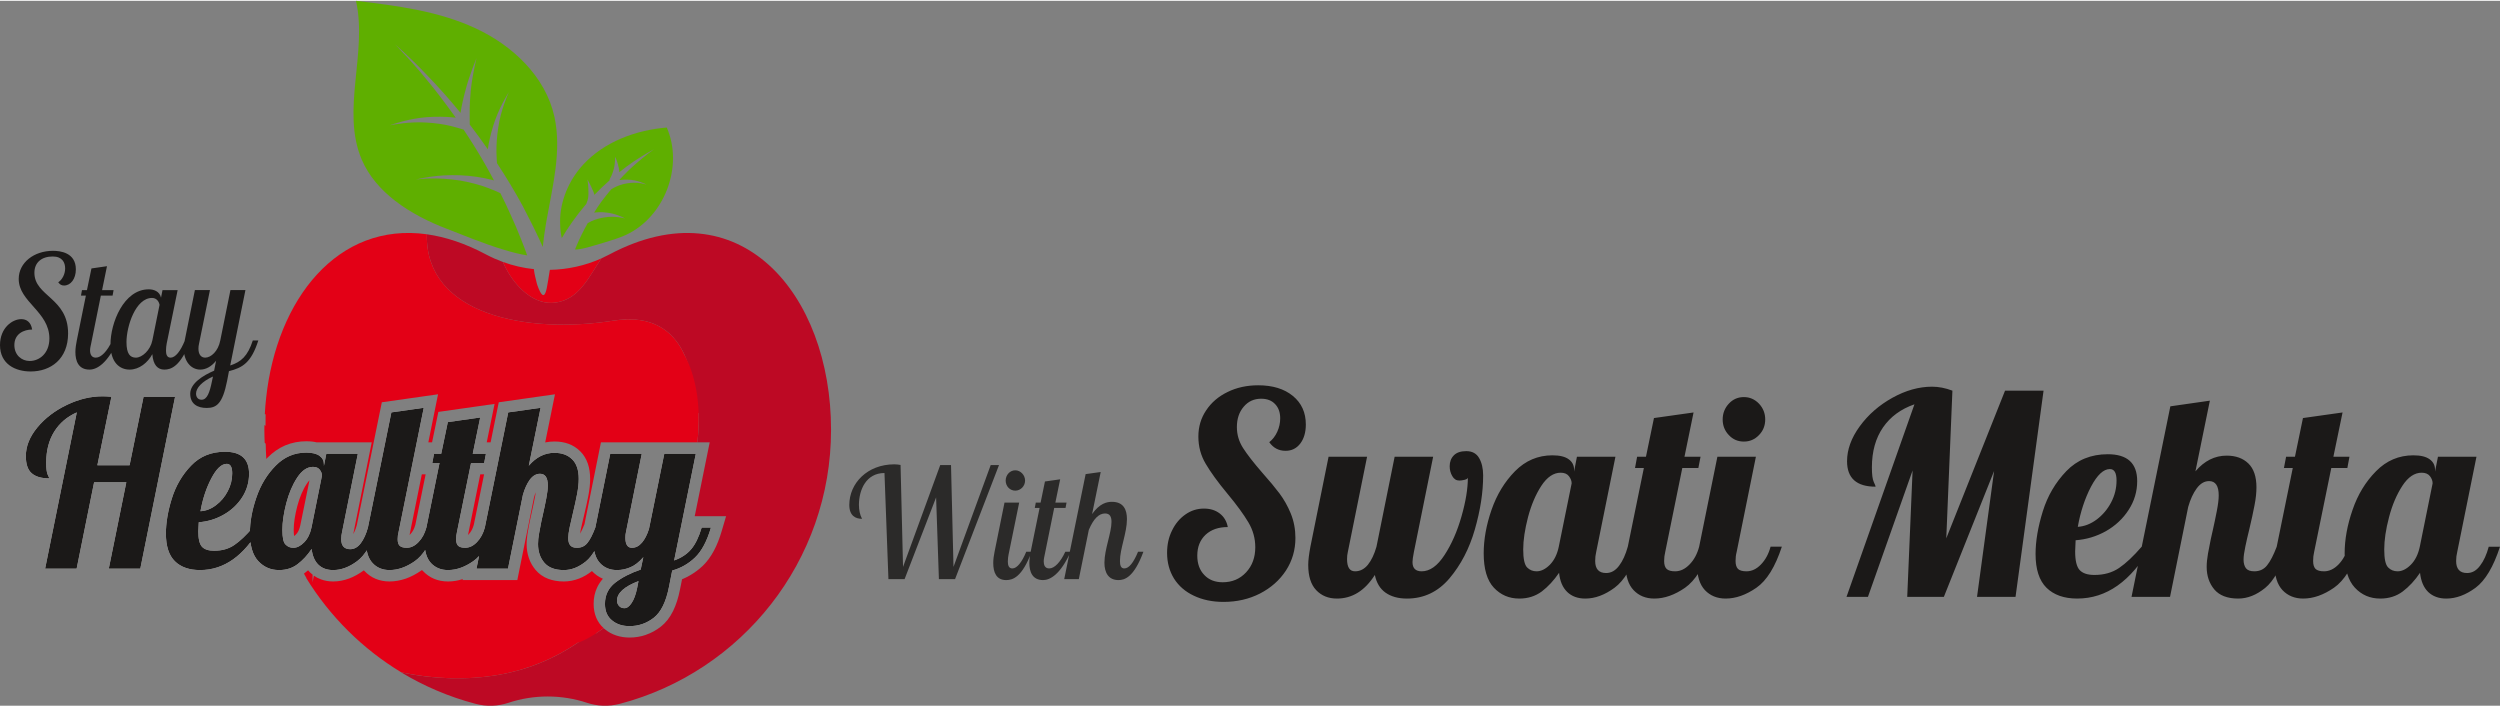
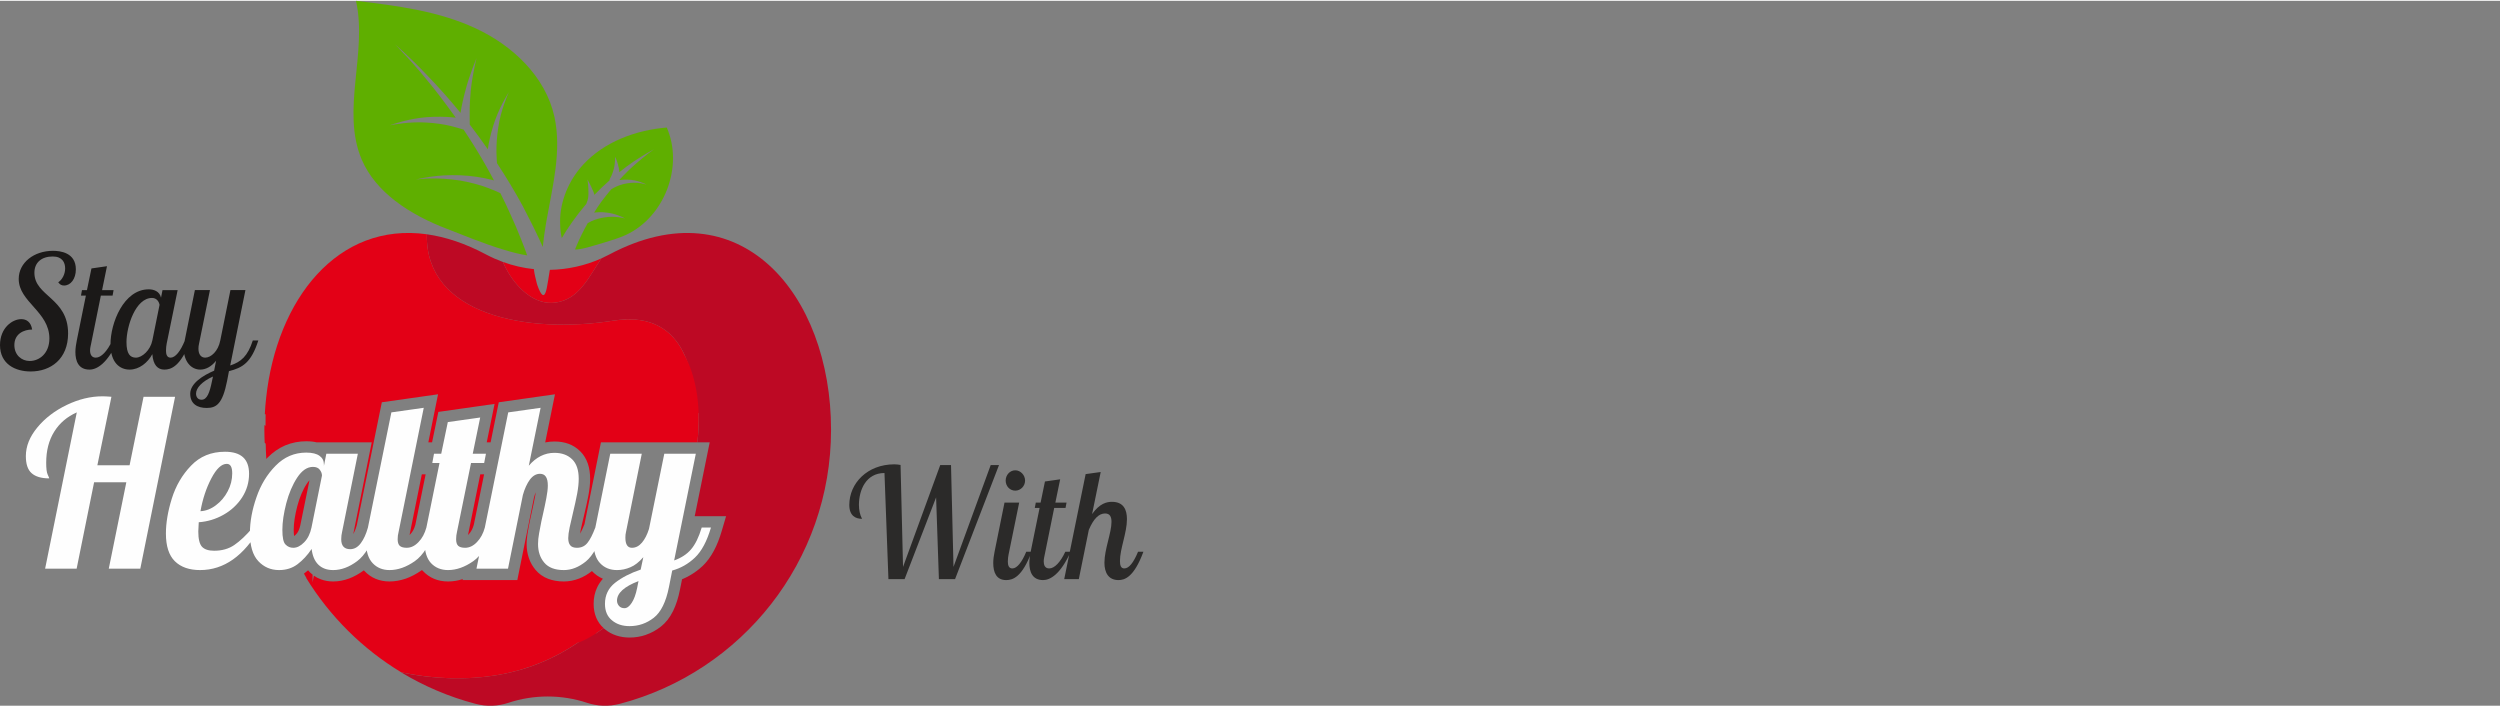
<svg xmlns="http://www.w3.org/2000/svg" xml:space="preserve" width="322px" height="91px" version="1.1" style="shape-rendering:geometricPrecision; text-rendering:geometricPrecision; image-rendering:optimizeQuality; fill-rule:evenodd; clip-rule:evenodd" viewBox="0 0 322 90.79">
  <rect x="0" y="0" width="322" height="90.79" fill="#808080" stroke="none" />
  <defs>
    <style type="text/css">

   

    .fil2 {fill:#5FAF00}

    .fil0 {fill:#BD0924}

    .fil1 {fill:#E30016}

    .fil4 {fill:#FEFEFE;fill-rule:nonzero}

    .fil5 {fill:#2B2A29;fill-rule:nonzero}

    .fil3 {fill:#1B1918;fill-rule:nonzero}

   

  </style>
  </defs>
  <g id="Layer_x0020_1">
    <g id="_1718632107600">
      <g id="Layer1080">
        <path id="path526" class="fil0" d="M78.45 32.69c-0.32,0.17 -0.65,0.33 -0.98,0.48 -1.59,2.3 -2.77,5.22 -5.85,5.69 -2.85,0.43 -5.23,-2.06 -6.43,-4.36 -0.15,-0.28 -0.3,-0.57 -0.41,-0.86 -0.73,-0.27 -1.44,-0.58 -2.14,-0.95 -2.69,-1.44 -5.25,-2.28 -7.66,-2.62 -0.22,10.37 12.88,12.89 24.05,11.12 8.26,-1.3 10.52,5.33 10.43,11.92l0.52 0c0.04,1.15 0,2.41 -0.16,3.76l1.59 0 -1.93 9.51 4.04 0 -0.55 1.87c-0.28,0.97 -0.62,1.83 -1.01,2.56 -0.42,0.79 -0.9,1.44 -1.44,1.96 -0.52,0.49 -1.08,0.9 -1.67,1.24 -0.32,0.19 -0.66,0.35 -1,0.49l-0.26 1.29c-0.21,1.08 -0.51,2.01 -0.89,2.79 -0.42,0.86 -0.95,1.53 -1.59,2.03 -0.59,0.46 -1.22,0.81 -1.9,1.04l0 0.01c-0.67,0.23 -1.38,0.35 -2.13,0.35 -0.6,0 -1.17,-0.09 -1.69,-0.26 -0.55,-0.18 -1.05,-0.45 -1.49,-0.82 -0.06,-0.04 -0.11,-0.09 -0.16,-0.13 -0.35,0.26 -0.68,0.49 -0.99,0.69 -0.06,-0.14 -0.12,-0.28 -0.17,-0.43 -3.46,2.87 -7.58,4.92 -12.33,5.75 -4.2,0.73 -8.44,0.55 -12.57,-0.31 2.94,1.77 6.15,3.15 9.55,4.04 1.47,0.39 2.93,0.31 4.24,-0.12 3.28,-1.09 6.87,-1.09 10.15,0 1.31,0.43 2.77,0.51 4.24,0.12 15.64,-4.11 27.18,-18.35 27.18,-35.29 0,-17.52 -11.78,-31.52 -28.59,-22.56l0 0z" />
        <path id="path528" class="fil1" d="M88.16 45.6c-0.68,-1.5 -1.67,-2.75 -3.05,-3.56l-0.02 -0.01 -0.02 -0.01c-1.51,-0.88 -3.49,-1.23 -6.04,-0.83 -11.17,1.77 -24.27,-0.75 -24.05,-11.12 -11.45,-1.6 -19.34,8.31 -20.71,21.15l0 0 0 0.01c-0.07,0.66 -0.13,1.33 -0.16,2l0.1 0.04c-0.01,0.45 -0.01,0.94 -0.01,1.47 -0.05,-0.04 -0.09,-0.07 -0.14,-0.1 0,0.21 -0.01,0.41 -0.01,0.61 0,0.56 0.02,1.11 0.04,1.67 0.05,0.04 0.09,0.08 0.13,0.13 0.02,0.66 0.04,1.33 0.08,1.96l0.16 -0.17c0.69,-0.7 1.45,-1.22 2.28,-1.58 0.85,-0.35 1.75,-0.53 2.7,-0.53 0.51,0 0.98,0.05 1.39,0.15l0 -0.01 7.05 0 -2.38 11.81c0.05,-0.1 0.11,-0.2 0.16,-0.31l0 -0.01c0.12,-0.25 0.22,-0.53 0.3,-0.84l3.22 -15.81 7.24 -1.03 -1.25 6.19 0.48 0 0.81 -3.92 7.24 -1.03 -1.01 4.95 0.5 0 1.05 -5.16 7.24 -1.03 -1.26 6.2c0.38,-0.08 0.78,-0.12 1.19,-0.12 1.36,0 2.46,0.41 3.31,1.25 0.45,0.44 0.78,0.98 1,1.62 0.19,0.58 0.29,1.23 0.29,1.94 0,0.31 -0.02,0.66 -0.06,1.05 -0.04,0.36 -0.1,0.74 -0.17,1.13 -0.06,0.32 -0.14,0.72 -0.25,1.21 -0.1,0.46 -0.21,0.93 -0.33,1.42l-0.21 0.89 -0.19 0.86c-0.04,0.18 -0.07,0.35 -0.09,0.5 0.05,-0.09 0.11,-0.19 0.16,-0.3 0.13,-0.25 0.27,-0.56 0.41,-0.92l2.12 -10.54 12.42 0c0.58,-5.17 -0.37,-8.84 -1.66,-11.27l0 0zm-49.01 28.18c0.1,0.19 0.2,0.37 0.31,0.55l-0.02 0.01c3.05,4.96 7.26,9.14 12.24,12.15 4.14,0.87 8.37,1.05 12.57,0.32 3.8,-0.67 7.2,-2.11 10.18,-4.14l0 0.01c0,0 1.35,-0.4 3.31,-1.89 -0.41,-0.37 -0.72,-0.81 -0.94,-1.32 -0.23,-0.55 -0.34,-1.15 -0.34,-1.8 0,-0.77 0.15,-1.49 0.47,-2.15 0.19,-0.39 0.43,-0.75 0.72,-1.08 -0.53,-0.23 -0.99,-0.55 -1.41,-0.99 -0.53,0.42 -1.08,0.74 -1.64,0.96 -0.65,0.25 -1.31,0.38 -1.98,0.38 -0.75,0 -1.42,-0.12 -2.01,-0.34 -0.66,-0.25 -1.2,-0.64 -1.63,-1.15 -0.39,-0.46 -0.68,-0.98 -0.87,-1.55 -0.19,-0.56 -0.28,-1.15 -0.28,-1.78 0,-0.22 0.01,-0.49 0.05,-0.8 0.02,-0.26 0.06,-0.55 0.12,-0.86l0.14 -0.79 0.16 -0.77 0.43 -1.97 0.2 -1.01 0.08 -0.48c-0.09,0.21 -0.17,0.45 -0.24,0.72l-2.14 10.6 -7.05 0 0.03 -0.13c-0.64,0.21 -1.27,0.31 -1.9,0.31 -1.32,0 -2.4,-0.46 -3.25,-1.36l0 0 -0.11 -0.11 -0.09 0.06c-0.65,0.45 -1.31,0.8 -1.98,1.04 -0.71,0.24 -1.41,0.37 -2.1,0.37 -1.32,0 -2.4,-0.46 -3.25,-1.36l0 0 -0.07 -0.07c-0.63,0.46 -1.26,0.81 -1.9,1.05 -0.68,0.25 -1.36,0.38 -2.05,0.38 -0.56,0 -1.08,-0.09 -1.57,-0.27 -0.33,-0.12 -0.64,-0.28 -0.92,-0.48l-0.16 0.86 0 -0.99c-0.1,-0.07 -0.18,-0.15 -0.27,-0.23l-0.01 -0.01c-0.1,-0.1 -0.2,-0.21 -0.3,-0.32 -0.15,0.13 -0.31,0.26 -0.47,0.38l-0.06 0.05zm-1.27 -4.85c0.08,-0.04 0.16,-0.11 0.25,-0.21 0.12,-0.12 0.22,-0.26 0.31,-0.44 0.1,-0.21 0.18,-0.45 0.24,-0.73l1.18 -5.79c-0.11,0.12 -0.23,0.26 -0.35,0.45 -0.26,0.39 -0.48,0.82 -0.68,1.29 -0.21,0.49 -0.39,1.02 -0.54,1.59 -0.3,1.16 -0.46,2.18 -0.46,3.05 0,0.33 0.02,0.59 0.05,0.79zm16.45 -7.94l-1.58 7.81 0.1 -0.1c0.14,-0.14 0.26,-0.31 0.37,-0.5 0.11,-0.21 0.21,-0.46 0.28,-0.73l1.32 -6.48 -0.49 0zm8.02 0l-0.49 0 -1.58 7.81 0.1 -0.1c0.29,-0.3 0.51,-0.71 0.65,-1.23l0.02 -0.1 1.3 -6.38zm9.27 -22.13c3.08,-0.47 4.26,-3.39 5.85,-5.69 -2.11,0.95 -4.38,1.44 -6.64,1.48l-0.03 0.13c-0.3,1.8 -0.43,3.07 -0.8,3.12 -0.18,0.03 -0.38,-0.26 -0.61,-0.8 -0.11,-0.27 -0.24,-0.61 -0.32,-1 -0.09,-0.39 -0.22,-0.84 -0.28,-1.33 -0.01,-0.07 -0.02,-0.14 -0.02,-0.21 -1.35,-0.14 -2.69,-0.45 -3.98,-0.92 0.11,0.29 0.25,0.58 0.4,0.86 1.2,2.3 3.58,4.79 6.43,4.36l0 0z" />
        <path id="path530" class="fil0" d="M98.83 62.19c0,1.02 0.83,1.85 1.85,1.85 1.02,0 1.84,-0.83 1.84,-1.85 0,-1.02 -0.82,-1.84 -1.84,-1.84 -1.02,0 -1.85,0.82 -1.85,1.84z" />
        <path id="path532" class="fil2" d="M61.23 3.53c-4.8,-2.23 -10.13,-2.9 -15.38,-3.53 1.51,6.72 -1.96,14.13 0.75,20.47 0.92,2.13 2.45,3.86 4.28,5.28 2,1.55 4.35,2.73 6.71,3.63 1.81,0.7 4.63,1.88 7.26,2.67 1.08,0.33 2.13,0.6 3.05,0.74 -0.23,-0.66 -0.5,-1.37 -0.79,-2.1 -0.41,-1.04 -0.88,-2.14 -1.4,-3.27 -0.39,-0.87 -0.81,-1.75 -1.26,-2.64 -0.17,-0.09 -0.72,-0.35 -1.52,-0.65 -0.97,-0.37 -2.32,-0.76 -3.71,-0.99 -1.38,-0.21 -2.81,-0.29 -3.86,-0.26 -1.08,0.04 -1.79,0.14 -1.79,0.14 0,0 0.69,-0.18 1.76,-0.34 1.06,-0.17 2.52,-0.27 3.96,-0.21 1.45,0.06 2.9,0.29 3.97,0.57 0.14,0.03 0.24,0.06 0.36,0.09 -0.39,-0.74 -0.8,-1.49 -1.22,-2.22 -0.86,-1.5 -1.77,-2.95 -2.71,-4.35 0,0 -0.02,0.01 -0.04,0.01 -0.03,-0.02 -0.07,-0.02 -0.1,-0.03 0,0 -0.58,-0.19 -1.41,-0.4 -0.85,-0.21 -2.02,-0.4 -3.21,-0.46 -2.17,-0.15 -4.33,0.28 -4.71,0.35 0.36,-0.14 2.45,-0.86 4.69,-1.04 1.24,-0.09 2.48,-0.07 3.41,0.02 0.13,0.01 0.25,0.02 0.37,0.04 -0.04,-0.04 -0.07,-0.09 -0.09,-0.14 -1.34,-1.85 -2.61,-3.54 -3.79,-4.93 -1.16,-1.42 -2.18,-2.54 -2.93,-3.31 -0.46,-0.49 -0.79,-0.84 -0.97,-1.04 0.19,0.16 0.56,0.5 1.07,0.96 0.77,0.71 1.88,1.78 3.14,3.11 1.29,1.33 2.74,2.95 4.21,4.75l-0.01 -0.06c0.13,-0.82 0.36,-1.88 0.65,-2.94 0.52,-1.97 1.32,-3.84 1.4,-4.06 -0.05,0.24 -0.54,2.21 -0.74,4.2 -0.1,1.04 -0.15,2.1 -0.14,2.91 0,0.78 0.01,1.3 0.01,1.3l0 0.04c0.01,0.03 -0.01,0.05 -0.01,0.08 0.79,1.03 1.58,2.1 2.34,3.2 0.12,-0.88 0.36,-1.94 0.69,-3 0.66,-2.2 1.87,-4.12 2.01,-4.36 -0.1,0.26 -1.04,2.33 -1.35,4.53 -0.19,1.17 -0.25,2.33 -0.24,3.2 0.02,0.77 0.06,1.32 0.07,1.42 1.2,1.82 2.31,3.67 3.29,5.47 0.29,0.54 0.55,1.07 0.82,1.6 0.28,0.55 0.56,1.09 0.81,1.62 0.35,0.72 0.69,1.44 0.98,2.1 0.09,-0.97 0.24,-1.95 0.4,-2.93 0.03,-0.17 0.06,-0.35 0.09,-0.52 0.79,-4.45 1.96,-8.95 1.01,-13.31 -1.13,-5.17 -5.39,-9.2 -10.18,-11.41l0 0z" />
        <path id="path535" class="fil2" d="M85.88 16.32c-3.99,0.33 -8.02,1.82 -10.75,4.76 -1.85,1.99 -3.04,4.76 -2.99,7.49 0.02,0.84 0.09,1.49 0.22,1.99 0.76,-1.32 1.86,-2.88 3.15,-4.4 0,0 0.02,-0.04 0.05,-0.13 0.03,-0.1 0.07,-0.16 0.11,-0.3 0.08,-0.26 0.13,-0.63 0.12,-1.05 0.01,-0.8 -0.12,-1.66 -0.12,-1.66 0,0 0.41,0.72 0.75,1.55 0.06,0.13 0.11,0.26 0.14,0.42 0.64,-0.67 1.29,-1.29 1.95,-1.86 0,-0.06 0.01,-0.13 0.04,-0.2 0,0 0.09,-0.17 0.21,-0.41 0.11,-0.25 0.23,-0.59 0.32,-0.95 0.17,-0.71 0.15,-1.49 0.15,-1.49 0,0 0.34,0.7 0.48,1.5 0.03,0.17 0.05,0.33 0.06,0.49 0.66,-0.53 1.28,-0.99 1.86,-1.38 1.33,-0.89 2.33,-1.42 2.57,-1.55 -0.22,0.15 -1.14,0.83 -2.33,1.87 -0.65,0.56 -1.36,1.25 -2.08,2.04l0.01 0.03c0.3,-0.03 0.62,-0.06 0.94,-0.05 0.68,0 1.35,0.15 1.81,0.33 0.36,0.13 0.61,0.24 0.71,0.3 -0.12,-0.03 -0.38,-0.1 -0.74,-0.17 -0.49,-0.08 -1.14,-0.09 -1.75,0.02 -0.62,0.09 -1.21,0.31 -1.61,0.52 -0.19,0.1 -0.34,0.18 -0.45,0.26 -0.43,0.52 -0.86,1.04 -1.27,1.6 -0.32,0.45 -0.63,0.92 -0.92,1.38 0.42,-0.04 0.9,-0.07 1.36,-0.02 1.29,0.09 2.38,0.63 2.62,0.78 -0.27,-0.08 -1.45,-0.34 -2.6,-0.14 -0.65,0.08 -1.26,0.29 -1.7,0.48 -0.2,0.1 -0.37,0.19 -0.5,0.26 -0.58,1.03 -1.08,2.05 -1.44,2.92 -0.07,0.16 -0.14,0.32 -0.2,0.48 0.92,0.01 2.16,-0.44 3.71,-0.88 0.94,-0.29 1.9,-0.57 2.81,-0.98 4.99,-2.28 7.51,-8.83 5.3,-13.85l0 0z" />
      </g>
-       <path class="fil3" d="M157.59 77.42c-1.45,0 -2.72,-0.27 -3.83,-0.8 -1.1,-0.52 -1.95,-1.26 -2.55,-2.21 -0.59,-0.96 -0.89,-2.06 -0.89,-3.31 0,-1.06 0.21,-2.02 0.64,-2.88 0.42,-0.87 1,-1.56 1.72,-2.06 0.72,-0.51 1.52,-0.76 2.39,-0.76 0.81,0 1.48,0.21 2.03,0.63 0.55,0.42 0.9,1.01 1.04,1.75 -1.2,0 -2.15,0.33 -2.86,0.99 -0.71,0.67 -1.07,1.56 -1.07,2.69 0,1.04 0.3,1.87 0.9,2.49 0.59,0.63 1.39,0.94 2.37,0.94 1.22,0 2.22,-0.42 3.02,-1.28 0.79,-0.85 1.18,-1.93 1.18,-3.23 0,-1.13 -0.29,-2.2 -0.89,-3.21 -0.6,-1.01 -1.49,-2.24 -2.69,-3.68 -1.24,-1.49 -2.17,-2.78 -2.8,-3.85 -0.64,-1.07 -0.95,-2.24 -0.95,-3.52 0,-1.25 0.33,-2.37 1,-3.37 0.66,-1 1.58,-1.79 2.75,-2.36 1.17,-0.58 2.49,-0.87 3.96,-0.87 1.86,0 3.35,0.46 4.46,1.37 1.12,0.92 1.67,2.14 1.67,3.68 0,1.01 -0.24,1.83 -0.72,2.46 -0.48,0.62 -1.11,0.93 -1.89,0.93 -0.88,0 -1.58,-0.37 -2.1,-1.11 0.43,-0.34 0.78,-0.79 1.03,-1.34 0.25,-0.55 0.38,-1.13 0.38,-1.73 0,-0.77 -0.22,-1.39 -0.66,-1.84 -0.43,-0.46 -1.03,-0.69 -1.79,-0.69 -0.92,0 -1.67,0.34 -2.25,1.03 -0.59,0.69 -0.88,1.56 -0.88,2.62 0,0.96 0.26,1.86 0.79,2.69 0.53,0.83 1.35,1.89 2.48,3.19 0.92,1.03 1.66,1.93 2.22,2.67 0.56,0.75 1.05,1.61 1.45,2.58 0.4,0.98 0.6,2.03 0.6,3.16 0,1.54 -0.41,2.94 -1.22,4.19 -0.82,1.25 -1.93,2.23 -3.34,2.96 -1.41,0.72 -2.98,1.08 -4.7,1.08zm14.6 -0.43c-1.1,0 -1.99,-0.37 -2.67,-1.09 -0.68,-0.72 -1.02,-1.8 -1.02,-3.25 0,-0.6 0.1,-1.38 0.28,-2.34l2.34 -11.59 4.96 0 -2.48 12.27c-0.07,0.29 -0.1,0.59 -0.1,0.91 0,1.06 0.34,1.58 1.03,1.58 0.64,0 1.19,-0.28 1.65,-0.84 0.46,-0.57 0.83,-1.35 1.11,-2.33l2.34 -11.59 4.96 0 -2.48 12.27c-0.12,0.61 -0.18,1.04 -0.18,1.3 0,0.8 0.4,1.19 1.18,1.19 1.05,0 2.03,-0.69 2.94,-2.09 0.91,-1.39 1.64,-3.05 2.19,-4.98 0.55,-1.92 0.82,-3.58 0.82,-4.98 -0.04,0.12 -0.19,0.21 -0.44,0.27 -0.26,0.06 -0.47,0.09 -0.66,0.09 -0.39,0 -0.69,-0.19 -0.91,-0.58 -0.22,-0.38 -0.33,-0.8 -0.33,-1.26 0,-0.58 0.18,-1.05 0.54,-1.41 0.35,-0.36 0.89,-0.54 1.6,-0.54 0.76,0 1.31,0.3 1.65,0.89 0.34,0.58 0.52,1.34 0.52,2.25 0,2.17 -0.36,4.48 -1.07,6.95 -0.71,2.47 -1.8,4.56 -3.27,6.3 -1.47,1.73 -3.3,2.6 -5.48,2.6 -1.12,0 -2.04,-0.26 -2.75,-0.76 -0.72,-0.51 -1.17,-1.27 -1.38,-2.28 -1.29,2.03 -2.92,3.04 -4.89,3.04zm23.49 0c-1.31,0 -2.4,-0.47 -3.28,-1.41 -0.87,-0.94 -1.3,-2.41 -1.3,-4.41 0,-1.78 0.33,-3.65 1.01,-5.61 0.68,-1.96 1.69,-3.62 3.03,-4.98 1.35,-1.36 2.95,-2.04 4.81,-2.04 0.94,0 1.64,0.17 2.1,0.51 0.46,0.33 0.69,0.78 0.69,1.33l0 0.26 0.37 -1.92 4.96 0 -2.48 12.27c-0.09,0.37 -0.13,0.75 -0.13,1.16 0,1.03 0.47,1.55 1.41,1.55 0.64,0 1.2,-0.31 1.67,-0.94 0.47,-0.62 0.84,-1.44 1.12,-2.45l1.45 0c-0.85,2.6 -1.9,4.36 -3.16,5.29 -1.25,0.92 -2.5,1.39 -3.77,1.39 -0.96,0 -1.74,-0.29 -2.32,-0.85 -0.59,-0.57 -0.94,-1.39 -1.05,-2.47 -0.67,0.98 -1.41,1.78 -2.22,2.4 -0.82,0.61 -1.79,0.92 -2.91,0.92zm2.23 -3.51c0.58,0 1.15,-0.28 1.71,-0.84 0.56,-0.57 0.95,-1.35 1.15,-2.33l1.66 -8.16c0,-0.31 -0.12,-0.62 -0.35,-0.92 -0.23,-0.3 -0.58,-0.45 -1.07,-0.45 -0.91,0 -1.74,0.56 -2.48,1.68 -0.73,1.12 -1.3,2.46 -1.72,4.04 -0.41,1.58 -0.62,2.97 -0.62,4.17 0,1.2 0.17,1.97 0.5,2.31 0.34,0.34 0.74,0.5 1.22,0.5zm15.16 3.51c-1.1,0 -1.99,-0.37 -2.67,-1.09 -0.68,-0.72 -1.02,-1.8 -1.02,-3.25 0,-0.6 0.1,-1.38 0.28,-2.34l2.07 -10.14 -1.14 0 0.27 -1.45 1.14 0 1.03 -4.98 5.1 -0.72 -1.17 5.7 2.07 0 -0.28 1.45 -2.07 0 -2.2 10.82c-0.09,0.37 -0.14,0.75 -0.14,1.16 0,0.48 0.11,0.82 0.33,1.03 0.22,0.2 0.58,0.3 1.08,0.3 0.67,0 1.29,-0.29 1.86,-0.88 0.58,-0.59 0.99,-1.35 1.24,-2.29l1.45 0c-0.85,2.6 -1.94,4.36 -3.27,5.29 -1.33,0.92 -2.65,1.39 -3.96,1.39zm11.54 -20.22c-0.76,0 -1.41,-0.27 -1.93,-0.83 -0.53,-0.55 -0.8,-1.22 -0.8,-2.02 0,-0.79 0.27,-1.47 0.8,-2.04 0.52,-0.56 1.17,-0.84 1.93,-0.84 0.75,0 1.4,0.28 1.94,0.84 0.54,0.57 0.81,1.25 0.81,2.04 0,0.8 -0.27,1.47 -0.81,2.02 -0.54,0.56 -1.19,0.83 -1.94,0.83zm-2.35 20.22c-1.1,0 -1.99,-0.37 -2.67,-1.09 -0.67,-0.72 -1.01,-1.8 -1.01,-3.25 0,-0.6 0.09,-1.38 0.27,-2.34l2.35 -11.59 4.96 0 -2.48 12.27c-0.1,0.37 -0.14,0.75 -0.14,1.16 0,0.48 0.11,0.82 0.32,1.03 0.22,0.2 0.58,0.3 1.09,0.3 0.67,0 1.29,-0.29 1.86,-0.88 0.57,-0.59 0.99,-1.35 1.24,-2.29l1.45 0c-0.85,2.6 -1.94,4.36 -3.28,5.29 -1.33,0.92 -2.65,1.39 -3.96,1.39zm24.32 -25.02c-1.75,0.61 -3.1,1.6 -4.05,2.98 -0.95,1.38 -1.43,3.1 -1.43,5.14 0,0.92 0.08,1.54 0.24,1.88 0.16,0.34 0.24,0.54 0.24,0.61 -2.45,0 -3.68,-1.09 -3.68,-3.28 0,-1.49 0.54,-2.99 1.63,-4.49 1.1,-1.51 2.5,-2.73 4.21,-3.68 1.71,-0.95 3.41,-1.43 5.11,-1.43 0.85,0 1.72,0.17 2.62,0.51l-0.79 19.02 7.57 -19.02 4.96 0 -3.61 26.56 -4.96 0 2.2 -16.21 -6.47 16.21 -4.72 0 0.69 -16.28 -5.75 16.28 -2.76 0 8.75 -24.8zm20.97 25.02c-1.7,0 -3.02,-0.47 -3.96,-1.39 -0.94,-0.93 -1.41,-2.38 -1.41,-4.35 0,-1.66 0.31,-3.49 0.93,-5.49 0.62,-2 1.63,-3.72 3.03,-5.18 1.4,-1.45 3.18,-2.18 5.34,-2.18 2.52,0 3.79,1.15 3.79,3.46 0,1.35 -0.37,2.59 -1.11,3.72 -0.73,1.13 -1.71,2.04 -2.92,2.73 -1.22,0.68 -2.52,1.07 -3.9,1.17 -0.04,0.72 -0.06,1.2 -0.06,1.44 0,1.18 0.19,1.98 0.58,2.4 0.39,0.42 1.02,0.63 1.9,0.63 1.24,0 2.3,-0.3 3.18,-0.9 0.88,-0.6 1.85,-1.51 2.91,-2.74l1.17 0c-2.55,4.45 -5.7,6.68 -9.47,6.68zm0.07 -9.24c0.85,-0.05 1.66,-0.37 2.43,-0.94 0.77,-0.58 1.39,-1.31 1.86,-2.2 0.47,-0.89 0.7,-1.83 0.7,-2.82 0,-0.99 -0.28,-1.48 -0.86,-1.48 -0.82,0 -1.63,0.76 -2.43,2.27 -0.79,1.52 -1.36,3.24 -1.7,5.17zm20.66 9.24c-1.4,0 -2.42,-0.4 -3.08,-1.18 -0.65,-0.78 -0.98,-1.75 -0.98,-2.9 0,-0.51 0.06,-1.08 0.17,-1.72 0.12,-0.63 0.24,-1.25 0.36,-1.86 0.13,-0.6 0.22,-0.98 0.26,-1.15 0.19,-0.84 0.36,-1.67 0.52,-2.49 0.16,-0.82 0.24,-1.48 0.24,-1.99 0,-1.22 -0.41,-1.84 -1.24,-1.84 -0.6,0 -1.12,0.31 -1.58,0.92 -0.46,0.62 -0.83,1.42 -1.11,2.4l-2.34 11.59 -4.96 0 5 -24.54 5.09 -0.73 -1.86 9.1c1.15,-1.35 2.49,-2.02 4.03,-2.02 1.17,0 2.1,0.34 2.79,1.01 0.69,0.67 1.04,1.7 1.04,3.07 0,0.69 -0.08,1.47 -0.25,2.32 -0.16,0.86 -0.39,1.9 -0.68,3.13 -0.19,0.74 -0.35,1.47 -0.5,2.18 -0.15,0.71 -0.23,1.27 -0.23,1.68 0,0.48 0.11,0.85 0.31,1.12 0.21,0.26 0.57,0.39 1.07,0.39 0.69,0 1.24,-0.25 1.65,-0.77 0.42,-0.52 0.83,-1.32 1.24,-2.4l1.45 0c-0.85,2.65 -1.83,4.42 -2.95,5.32 -1.11,0.9 -2.26,1.36 -3.46,1.36zm8.37 0c-1.1,0 -1.99,-0.37 -2.67,-1.09 -0.67,-0.72 -1.01,-1.8 -1.01,-3.25 0,-0.6 0.09,-1.38 0.27,-2.34l2.07 -10.14 -1.14 0 0.28 -1.45 1.14 0 1.03 -4.98 5.1 -0.72 -1.18 5.7 2.07 0 -0.27 1.45 -2.07 0 -2.21 10.82c-0.09,0.37 -0.13,0.75 -0.13,1.16 0,0.48 0.11,0.82 0.32,1.03 0.22,0.2 0.58,0.3 1.09,0.3 0.66,0 1.28,-0.29 1.86,-0.88 0.57,-0.59 0.99,-1.35 1.24,-2.29l1.45 0c-0.85,2.6 -1.94,4.36 -3.28,5.29 -1.33,0.92 -2.65,1.39 -3.96,1.39zm9.92 0c-1.31,0 -2.4,-0.47 -3.27,-1.41 -0.87,-0.94 -1.31,-2.41 -1.31,-4.41 0,-1.78 0.34,-3.65 1.02,-5.61 0.67,-1.96 1.68,-3.62 3.03,-4.98 1.34,-1.36 2.94,-2.04 4.8,-2.04 0.94,0 1.64,0.17 2.1,0.51 0.46,0.33 0.69,0.78 0.69,1.33l0 0.26 0.38 -1.92 4.96 0 -2.48 12.27c-0.09,0.37 -0.14,0.75 -0.14,1.16 0,1.03 0.47,1.55 1.41,1.55 0.65,0 1.2,-0.31 1.67,-0.94 0.48,-0.62 0.85,-1.44 1.12,-2.45l1.45 0c-0.85,2.6 -1.9,4.36 -3.15,5.29 -1.25,0.92 -2.51,1.39 -3.77,1.39 -0.97,0 -1.74,-0.29 -2.33,-0.85 -0.58,-0.57 -0.93,-1.39 -1.05,-2.47 -0.66,0.98 -1.4,1.78 -2.22,2.4 -0.81,0.61 -1.78,0.92 -2.91,0.92zm2.24 -3.51c0.57,0 1.14,-0.28 1.7,-0.84 0.57,-0.57 0.95,-1.35 1.16,-2.33l1.65 -8.16c0,-0.31 -0.11,-0.62 -0.34,-0.92 -0.23,-0.3 -0.59,-0.45 -1.07,-0.45 -0.92,0 -1.75,0.56 -2.48,1.68 -0.73,1.12 -1.31,2.46 -1.72,4.04 -0.42,1.58 -0.62,2.97 -0.62,4.17 0,1.2 0.16,1.97 0.5,2.31 0.33,0.34 0.74,0.5 1.22,0.5z" />
      <path class="fil4" d="M9.89 53.01c-1.26,0.56 -2.23,1.39 -2.91,2.49 -0.69,1.11 -1.03,2.44 -1.03,4 0,0.73 0.06,1.23 0.19,1.52 0.14,0.29 0.2,0.45 0.2,0.49 -1.01,0 -1.77,-0.22 -2.27,-0.67 -0.5,-0.44 -0.74,-1.18 -0.74,-2.2 0,-1.27 0.49,-2.49 1.48,-3.69 0.98,-1.19 2.25,-2.16 3.79,-2.9 1.54,-0.74 3.08,-1.11 4.62,-1.11 0.26,0 0.64,0.02 1.13,0.06l-1.81 8.82 4.15 0 1.8 -8.82 4.06 0 -4.48 22.14 -4.06 0 2.26 -11.13 -4.15 0 -2.25 11.13 -4.06 0 4.08 -20.13zm15.88 20.31c-1.39,0 -2.48,-0.38 -3.25,-1.14 -0.77,-0.76 -1.15,-1.95 -1.15,-3.57 0,-1.36 0.25,-2.86 0.76,-4.5 0.51,-1.63 1.33,-3.05 2.48,-4.24 1.15,-1.2 2.6,-1.79 4.37,-1.79 2.07,0 3.1,0.94 3.1,2.84 0,1.1 -0.3,2.12 -0.9,3.05 -0.6,0.92 -1.4,1.67 -2.4,2.23 -0.99,0.56 -2.06,0.88 -3.18,0.96 -0.04,0.59 -0.06,0.99 -0.06,1.19 0,0.96 0.16,1.62 0.48,1.97 0.32,0.34 0.84,0.51 1.55,0.51 1.02,0 1.88,-0.24 2.61,-0.74 0.72,-0.49 1.52,-1.24 2.38,-2.25l0.96 0c-2.09,3.65 -4.67,5.48 -7.75,5.48zm0.05 -7.58c0.7,-0.04 1.36,-0.29 1.99,-0.77 0.63,-0.47 1.14,-1.07 1.52,-1.8 0.39,-0.73 0.58,-1.5 0.58,-2.31 0,-0.81 -0.23,-1.22 -0.7,-1.22 -0.68,0 -1.34,0.63 -1.99,1.87 -0.65,1.24 -1.12,2.65 -1.4,4.23zm10.12 7.58c-1.07,0 -1.96,-0.39 -2.67,-1.15 -0.72,-0.77 -1.08,-1.98 -1.08,-3.62 0,-1.46 0.28,-2.99 0.84,-4.6 0.55,-1.61 1.38,-2.97 2.48,-4.08 1.1,-1.12 2.41,-1.68 3.93,-1.68 0.77,0 1.34,0.14 1.72,0.42 0.38,0.27 0.56,0.64 0.56,1.09l0 0.21 0.31 -1.57 4.06 0 -2.03 10.07c-0.07,0.29 -0.11,0.61 -0.11,0.94 0,0.85 0.39,1.28 1.16,1.28 0.52,0 0.98,-0.26 1.36,-0.77 0.39,-0.52 0.69,-1.19 0.92,-2.02l1.18 0c-0.69,2.13 -1.55,3.58 -2.58,4.34 -1.02,0.76 -2.05,1.14 -3.08,1.14 -0.79,0 -1.43,-0.23 -1.91,-0.7 -0.47,-0.46 -0.76,-1.14 -0.86,-2.02 -0.54,0.81 -1.15,1.46 -1.81,1.96 -0.67,0.51 -1.47,0.76 -2.39,0.76zm1.84 -2.87c0.47,0 0.93,-0.23 1.39,-0.7 0.46,-0.46 0.78,-1.1 0.95,-1.91l1.35 -6.69c0,-0.25 -0.09,-0.5 -0.28,-0.75 -0.19,-0.25 -0.48,-0.37 -0.88,-0.37 -0.75,0 -1.42,0.46 -2.03,1.38 -0.6,0.91 -1.07,2.02 -1.41,3.31 -0.33,1.29 -0.5,2.43 -0.5,3.42 0,0.99 0.13,1.62 0.41,1.89 0.27,0.28 0.6,0.42 1,0.42zm12.4 2.87c-0.9,0 -1.63,-0.3 -2.18,-0.89 -0.56,-0.59 -0.84,-1.48 -0.84,-2.66 0,-0.5 0.08,-1.14 0.23,-1.93l3.02 -14.83 4.17 -0.59 -3.24 15.99c-0.08,0.29 -0.12,0.61 -0.12,0.94 0,0.4 0.09,0.68 0.27,0.85 0.18,0.16 0.48,0.25 0.89,0.25 0.55,0 1.05,-0.24 1.52,-0.73 0.47,-0.48 0.81,-1.11 1.02,-1.88l1.18 0c-0.69,2.13 -1.59,3.58 -2.68,4.34 -1.09,0.76 -2.17,1.14 -3.24,1.14zm7.53 0c-0.9,0 -1.63,-0.3 -2.19,-0.89 -0.55,-0.59 -0.83,-1.48 -0.83,-2.66 0,-0.5 0.08,-1.14 0.23,-1.93l1.69 -8.31 -0.93 0 0.22 -1.19 0.93 0 0.85 -4.08 4.17 -0.59 -0.96 4.67 1.7 0 -0.23 1.19 -1.69 0 -1.81 8.88c-0.07,0.29 -0.11,0.61 -0.11,0.94 0,0.4 0.09,0.68 0.27,0.85 0.18,0.16 0.47,0.25 0.89,0.25 0.54,0 1.05,-0.24 1.52,-0.73 0.47,-0.48 0.81,-1.11 1.02,-1.88l1.18 0c-0.7,2.13 -1.59,3.58 -2.68,4.34 -1.09,0.76 -2.17,1.14 -3.24,1.14zm14.91 0c-1.14,0 -1.98,-0.32 -2.52,-0.96 -0.54,-0.64 -0.8,-1.44 -0.8,-2.39 0,-0.41 0.04,-0.88 0.14,-1.4 0.09,-0.52 0.19,-1.03 0.29,-1.53 0.11,-0.49 0.18,-0.8 0.21,-0.94 0.16,-0.69 0.3,-1.37 0.43,-2.05 0.13,-0.67 0.19,-1.21 0.19,-1.62 0,-1.01 -0.33,-1.51 -1.01,-1.51 -0.49,0 -0.92,0.25 -1.3,0.75 -0.37,0.51 -0.67,1.16 -0.9,1.97l-1.92 9.5 -4.06 0 4.09 -20.13 4.17 -0.59 -1.52 7.46c0.94,-1.1 2.04,-1.66 3.3,-1.66 0.96,0 1.72,0.28 2.28,0.83 0.57,0.55 0.85,1.39 0.85,2.52 0,0.57 -0.07,1.21 -0.2,1.91 -0.13,0.7 -0.32,1.55 -0.56,2.56 -0.15,0.61 -0.29,1.21 -0.41,1.79 -0.12,0.58 -0.18,1.04 -0.18,1.37 0,0.4 0.08,0.71 0.25,0.92 0.17,0.22 0.46,0.33 0.87,0.33 0.57,0 1.02,-0.21 1.36,-0.64 0.34,-0.42 0.67,-1.08 1.01,-1.97l1.19 0c-0.7,2.17 -1.5,3.63 -2.41,4.37 -0.92,0.74 -1.86,1.11 -2.84,1.11zm8.46 7.22c-0.9,0 -1.65,-0.24 -2.25,-0.74 -0.61,-0.49 -0.91,-1.2 -0.91,-2.13 0,-1.12 0.44,-2.03 1.3,-2.71 0.87,-0.68 1.96,-1.25 3.3,-1.7l0.34 -1.6c-0.55,0.63 -1.1,1.07 -1.67,1.3 -0.56,0.24 -1.13,0.36 -1.72,0.36 -0.9,0 -1.63,-0.3 -2.18,-0.89 -0.56,-0.59 -0.83,-1.48 -0.83,-2.66 0,-0.5 0.07,-1.14 0.22,-1.93l1.92 -9.5 4.06 0 -2.03 10.07c-0.06,0.23 -0.08,0.48 -0.08,0.74 0,0.86 0.28,1.3 0.84,1.3 0.49,0 0.92,-0.22 1.3,-0.67 0.37,-0.44 0.67,-1.03 0.9,-1.76l1.97 -9.68 4.06 0 -2.79 13.74c0.9,-0.32 1.63,-0.79 2.17,-1.42 0.55,-0.64 1.01,-1.57 1.38,-2.82l1.19 0c-0.51,1.76 -1.2,3.05 -2.06,3.87 -0.86,0.82 -1.84,1.37 -2.93,1.67l-0.42 2.13c-0.38,1.91 -1.03,3.23 -1.95,3.95 -0.92,0.72 -1.96,1.08 -3.13,1.08zm-0.65 -2.31c0.32,0 0.63,-0.22 0.93,-0.68 0.3,-0.45 0.54,-1.1 0.71,-1.95l0.17 -0.86c-1.85,0.71 -2.77,1.55 -2.77,2.52 0,0.25 0.09,0.48 0.26,0.68 0.17,0.19 0.4,0.29 0.7,0.29z" />
-       <path class="fil3" d="M9.89 53.01c-1.26,0.56 -2.23,1.39 -2.91,2.49 -0.69,1.11 -1.03,2.44 -1.03,4 0,0.73 0.06,1.23 0.19,1.52 0.14,0.29 0.2,0.45 0.2,0.49 -1.01,0 -1.77,-0.22 -2.27,-0.67 -0.5,-0.44 -0.74,-1.18 -0.74,-2.2 0,-1.27 0.49,-2.49 1.48,-3.69 0.98,-1.19 2.25,-2.16 3.79,-2.9 1.54,-0.74 3.08,-1.11 4.62,-1.11 0.26,0 0.64,0.02 1.13,0.06l-1.81 8.82 4.15 0 1.8 -8.82 4.06 0 -4.48 22.14 -4.06 0 2.26 -11.13 -4.15 0 -2.25 11.13 -4.06 0 4.08 -20.13zm15.88 20.31c-1.39,0 -2.48,-0.38 -3.25,-1.14 -0.77,-0.76 -1.15,-1.95 -1.15,-3.57 0,-1.36 0.25,-2.86 0.76,-4.5 0.51,-1.63 1.33,-3.05 2.48,-4.24 1.15,-1.2 2.6,-1.79 4.37,-1.79 2.07,0 3.1,0.94 3.1,2.84 0,1.1 -0.3,2.12 -0.9,3.05 -0.6,0.92 -1.4,1.67 -2.4,2.23 -0.99,0.56 -2.06,0.88 -3.18,0.96 -0.04,0.59 -0.06,0.99 -0.06,1.19 0,0.96 0.16,1.62 0.48,1.97 0.32,0.34 0.84,0.51 1.55,0.51 1.02,0 1.88,-0.24 2.61,-0.74 0.72,-0.49 1.52,-1.24 2.38,-2.25l0.96 0c-2.09,3.65 -4.67,5.48 -7.75,5.48zm0.05 -7.58c0.7,-0.04 1.36,-0.29 1.99,-0.77 0.63,-0.47 1.14,-1.07 1.52,-1.8 0.39,-0.73 0.58,-1.5 0.58,-2.31 0,-0.81 -0.23,-1.22 -0.7,-1.22 -0.68,0 -1.34,0.63 -1.99,1.87 -0.65,1.24 -1.12,2.65 -1.4,4.23zm10.12 7.58c-1.07,0 -1.96,-0.39 -2.67,-1.15 -0.72,-0.77 -1.08,-1.98 -1.08,-3.62 0,-1.46 0.28,-2.99 0.84,-4.6 0.55,-1.61 1.38,-2.97 2.48,-4.08 1.1,-1.12 2.41,-1.68 3.93,-1.68 0.77,0 1.34,0.14 1.72,0.42 0.38,0.27 0.56,0.64 0.56,1.09l0 0.21 0.31 -1.57 4.06 0 -2.03 10.07c-0.07,0.29 -0.11,0.61 -0.11,0.94 0,0.85 0.39,1.28 1.16,1.28 0.52,0 0.98,-0.26 1.36,-0.77 0.39,-0.52 0.69,-1.19 0.92,-2.02l1.18 0c-0.69,2.13 -1.55,3.58 -2.58,4.34 -1.02,0.76 -2.05,1.14 -3.08,1.14 -0.79,0 -1.43,-0.23 -1.91,-0.7 -0.47,-0.46 -0.76,-1.14 -0.86,-2.02 -0.54,0.81 -1.15,1.46 -1.81,1.96 -0.67,0.51 -1.47,0.76 -2.39,0.76zm1.84 -2.87c0.47,0 0.93,-0.23 1.39,-0.7 0.46,-0.46 0.78,-1.1 0.95,-1.91l1.35 -6.69c0,-0.25 -0.09,-0.5 -0.28,-0.75 -0.19,-0.25 -0.48,-0.37 -0.88,-0.37 -0.75,0 -1.42,0.46 -2.03,1.38 -0.6,0.91 -1.07,2.02 -1.41,3.31 -0.33,1.29 -0.5,2.43 -0.5,3.42 0,0.99 0.13,1.62 0.41,1.89 0.27,0.28 0.6,0.42 1,0.42zm12.4 2.87c-0.9,0 -1.63,-0.3 -2.18,-0.89 -0.56,-0.59 -0.84,-1.48 -0.84,-2.66 0,-0.5 0.08,-1.14 0.23,-1.93l3.02 -14.83 4.17 -0.59 -3.24 15.99c-0.08,0.29 -0.12,0.61 -0.12,0.94 0,0.4 0.09,0.68 0.27,0.85 0.18,0.16 0.48,0.25 0.89,0.25 0.55,0 1.05,-0.24 1.52,-0.73 0.47,-0.48 0.81,-1.11 1.02,-1.88l1.18 0c-0.69,2.13 -1.59,3.58 -2.68,4.34 -1.09,0.76 -2.17,1.14 -3.24,1.14zm7.53 0c-0.9,0 -1.63,-0.3 -2.19,-0.89 -0.55,-0.59 -0.83,-1.48 -0.83,-2.66 0,-0.5 0.08,-1.14 0.23,-1.93l1.69 -8.31 -0.93 0 0.22 -1.19 0.93 0 0.85 -4.08 4.17 -0.59 -0.96 4.67 1.7 0 -0.23 1.19 -1.69 0 -1.81 8.88c-0.07,0.29 -0.11,0.61 -0.11,0.94 0,0.4 0.09,0.68 0.27,0.85 0.18,0.16 0.47,0.25 0.89,0.25 0.54,0 1.05,-0.24 1.52,-0.73 0.47,-0.48 0.81,-1.11 1.02,-1.88l1.18 0c-0.7,2.13 -1.59,3.58 -2.68,4.34 -1.09,0.76 -2.17,1.14 -3.24,1.14zm14.91 0c-1.14,0 -1.98,-0.32 -2.52,-0.96 -0.54,-0.64 -0.8,-1.44 -0.8,-2.39 0,-0.41 0.04,-0.88 0.14,-1.4 0.09,-0.52 0.19,-1.03 0.29,-1.53 0.11,-0.49 0.18,-0.8 0.21,-0.94 0.16,-0.69 0.3,-1.37 0.43,-2.05 0.13,-0.67 0.19,-1.21 0.19,-1.62 0,-1.01 -0.33,-1.51 -1.01,-1.51 -0.49,0 -0.92,0.25 -1.3,0.75 -0.37,0.51 -0.67,1.16 -0.9,1.97l-1.92 9.5 -4.06 0 4.09 -20.13 4.17 -0.59 -1.52 7.46c0.94,-1.1 2.04,-1.66 3.3,-1.66 0.96,0 1.72,0.28 2.28,0.83 0.57,0.55 0.85,1.39 0.85,2.52 0,0.57 -0.07,1.21 -0.2,1.91 -0.13,0.7 -0.32,1.55 -0.56,2.56 -0.15,0.61 -0.29,1.21 -0.41,1.79 -0.12,0.58 -0.18,1.04 -0.18,1.37 0,0.4 0.08,0.71 0.25,0.92 0.17,0.22 0.46,0.33 0.87,0.33 0.57,0 1.02,-0.21 1.36,-0.64 0.34,-0.42 0.67,-1.08 1.01,-1.97l1.19 0c-0.7,2.17 -1.5,3.63 -2.41,4.37 -0.92,0.74 -1.86,1.11 -2.84,1.11zm8.46 7.22c-0.9,0 -1.65,-0.24 -2.25,-0.74 -0.61,-0.49 -0.91,-1.2 -0.91,-2.13 0,-1.12 0.44,-2.03 1.3,-2.71 0.87,-0.68 1.96,-1.25 3.3,-1.7l0.34 -1.6c-0.55,0.63 -1.1,1.07 -1.67,1.3 -0.56,0.24 -1.13,0.36 -1.72,0.36 -0.9,0 -1.63,-0.3 -2.18,-0.89 -0.56,-0.59 -0.83,-1.48 -0.83,-2.66 0,-0.5 0.07,-1.14 0.22,-1.93l1.92 -9.5 4.06 0 -2.03 10.07c-0.06,0.23 -0.08,0.48 -0.08,0.74 0,0.86 0.28,1.3 0.84,1.3 0.49,0 0.92,-0.22 1.3,-0.67 0.37,-0.44 0.67,-1.03 0.9,-1.76l1.97 -9.68 4.06 0 -2.79 13.74c0.9,-0.32 1.63,-0.79 2.17,-1.42 0.55,-0.64 1.01,-1.57 1.38,-2.82l1.19 0c-0.51,1.76 -1.2,3.05 -2.06,3.87 -0.86,0.82 -1.84,1.37 -2.93,1.67l-0.42 2.13c-0.38,1.91 -1.03,3.23 -1.95,3.95 -0.92,0.72 -1.96,1.08 -3.13,1.08zm-0.65 -2.31c0.32,0 0.63,-0.22 0.93,-0.68 0.3,-0.45 0.54,-1.1 0.71,-1.95l0.17 -0.86c-1.85,0.71 -2.77,1.55 -2.77,2.52 0,0.25 0.09,0.48 0.26,0.68 0.17,0.19 0.4,0.29 0.7,0.29z" />
      <path class="fil3" d="M9.77 34.59c0,-2.19 -2.06,-2.39 -2.95,-2.39 -2.44,0 -4.41,1.52 -4.41,3.62 0,2.98 3.95,4.21 3.95,7.67 0,1.96 -1.33,2.9 -2.54,2.9 -1.02,0 -1.97,-0.75 -1.97,-2.05 0,-1.46 1.23,-2 2.29,-2 -0.15,-0.97 -0.73,-1.34 -1.4,-1.34 -1.16,0 -2.74,1.13 -2.74,3.34 0,2.45 1.97,3.4 3.95,3.4 2.58,0 4.82,-1.6 4.82,-4.9 0,-4.59 -4.34,-4.77 -4.34,-7.81 0,-1.35 0.95,-2.1 2.36,-2.1 1.23,0 1.6,0.77 1.6,1.54 0,0.72 -0.37,1.45 -0.89,1.78 0.21,0.28 0.4,0.42 0.75,0.42 0.85,0 1.52,-0.85 1.52,-2.08l0 0zm0.66 3.38l0.63 0 -1.17 5.78c-0.08,0.41 -0.18,0.98 -0.18,1.48 0,1.16 0.39,2.27 1.82,2.27 0.94,0 2.31,-0.77 3.64,-3.75l-0.71 0c-0.64,1.38 -1.43,2.21 -2.12,2.21 -0.58,0 -0.74,-0.47 -0.74,-0.95 0,-0.3 0.1,-0.65 0.14,-0.87l1.25 -6.17 1.51 0 0.13 -0.71 -1.48 0 0.63 -3.08 -2 0.29 -0.58 2.79 -0.64 0 -0.13 0.71zm10.5 -0.71l-0.19 0.97c-0.19,-0.83 -0.96,-1.07 -1.58,-1.07 -3.24,0 -4.93,4.35 -4.93,7.08 0,2.37 1.21,3.26 2.46,3.26 1.24,0 2.34,-0.89 2.93,-1.99 0.1,1.4 0.7,1.99 1.54,1.99 0.85,0 2.11,-0.37 3.36,-3.75l-0.71 0c-0.56,1.38 -1.22,2.21 -1.84,2.21 -0.48,0 -0.59,-0.45 -0.59,-0.91 0,-0.32 0.04,-0.67 0.09,-0.91l1.41 -6.88 -1.95 0zm-3.43 8.7c-0.73,0 -1.21,-0.47 -1.21,-2 0,-2.03 1.17,-5.69 3.29,-5.69 0.58,0 0.89,0.45 0.97,0.89l-0.93 4.59c-0.25,1.24 -1.31,2.21 -2.12,2.21zm7.6 -8.7l-1.31 6.49c-0.08,0.37 -0.12,0.71 -0.12,1.04 0,1.68 0.96,2.71 2.12,2.71 0.68,0 1.41,-0.35 2.04,-1.14l-0.25 1.28c-1.44,0.61 -3.08,1.64 -3.08,2.97 0,1.32 0.94,1.83 2.12,1.83 1.27,0 2.04,-0.55 2.62,-3.44l0.25 -1.3c1.77,-0.44 2.87,-1.11 3.78,-3.95l-0.71 0c-0.66,2.03 -1.51,2.76 -2.91,3.22l1.96 -9.71 -1.93 0 -1.31 6.49c-0.27,1.4 -1.21,2.21 -1.94,2.21 -0.49,0 -0.87,-0.36 -0.87,-1.15 0,-0.21 0.02,-0.43 0.08,-0.67l1.4 -6.88 -1.94 0zm0.86 14.12c-0.46,0 -0.71,-0.34 -0.71,-0.79 0,-0.72 0.75,-1.55 2.18,-2.2l-0.14 0.65c-0.28,1.39 -0.61,2.34 -1.33,2.34z" />
      <path class="fil5" d="M115.99 59.78c-0.25,-0.04 -0.51,-0.08 -0.79,-0.08 -3.5,0 -5.81,2.45 -5.81,5.23 0,1.4 0.81,1.79 1.64,1.79 -0.27,-0.51 -0.4,-1.14 -0.4,-1.79 0,-1.96 0.94,-4.11 3.29,-4.11l0.51 13.67 2.08 0 4.06 -10.53 0.36 10.53 2.08 0 5.66 -14.69 -1.07 0 -4.79 13.11 -0.32 -13.11 -1.39 0 -4.79 13.11 -0.32 -13.13zm13.54 2.01c0,0.73 0.54,1.3 1.24,1.3 0.67,0 1.26,-0.57 1.26,-1.3 0,-0.71 -0.59,-1.32 -1.26,-1.32 -0.7,0 -1.24,0.61 -1.24,1.32zm-0.15 2.84l-1.28 6.33c-0.1,0.48 -0.17,0.99 -0.17,1.46 0,1.19 0.39,2.19 1.67,2.19 0.83,0 2.05,-0.35 3.27,-3.65l-0.69 0c-0.55,1.34 -1.19,2.15 -1.79,2.15 -0.47,0 -0.58,-0.43 -0.58,-0.89 0,-0.31 0.04,-0.65 0.09,-0.88l1.37 -6.71 -1.89 0zm3.9 0.69l0.62 0 -1.15 5.64c-0.07,0.4 -0.17,0.95 -0.17,1.44 0,1.13 0.38,2.21 1.77,2.21 0.92,0 2.25,-0.75 3.55,-3.65l-0.69 0c-0.62,1.34 -1.39,2.15 -2.07,2.15 -0.56,0 -0.71,-0.45 -0.71,-0.92 0,-0.3 0.09,-0.64 0.13,-0.85l1.22 -6.02 1.46 0 0.13 -0.69 -1.44 0 0.62 -3 -1.96 0.28 -0.56 2.72 -0.62 0 -0.13 0.69zm10.97 6.83c0,-1.58 0.9,-3.63 0.9,-5.39 0,-1.2 -0.42,-2.23 -1.94,-2.23 -0.65,0 -1.58,0.2 -2.55,1.58l1.11 -5.42 -1.94 0.27 -2.76 13.53 1.88 0 1.29 -6.35c0.61,-1.44 1.3,-2.11 2.09,-2.11 0.64,0 0.83,0.44 0.83,1.09 0,1.4 -0.91,3.53 -0.91,5.26 0,1.26 0.51,2.23 1.81,2.23 0.77,0 1.99,-0.33 3.21,-3.65l-0.69 0c-0.59,1.42 -1.17,2.15 -1.77,2.15 -0.45,0 -0.56,-0.41 -0.56,-0.96z" />
    </g>
  </g>
</svg>